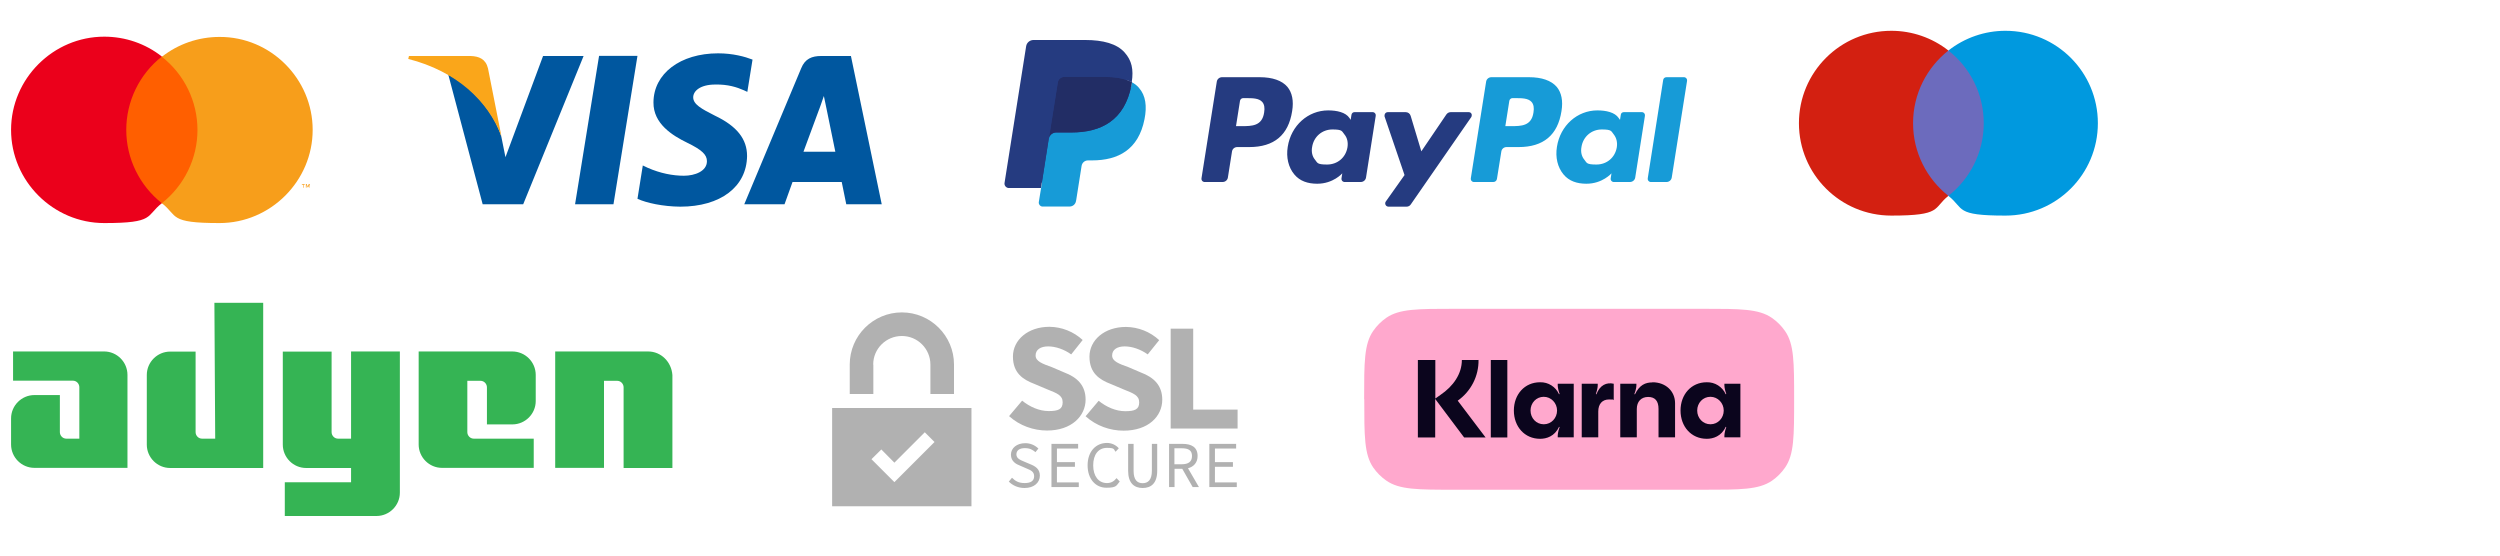
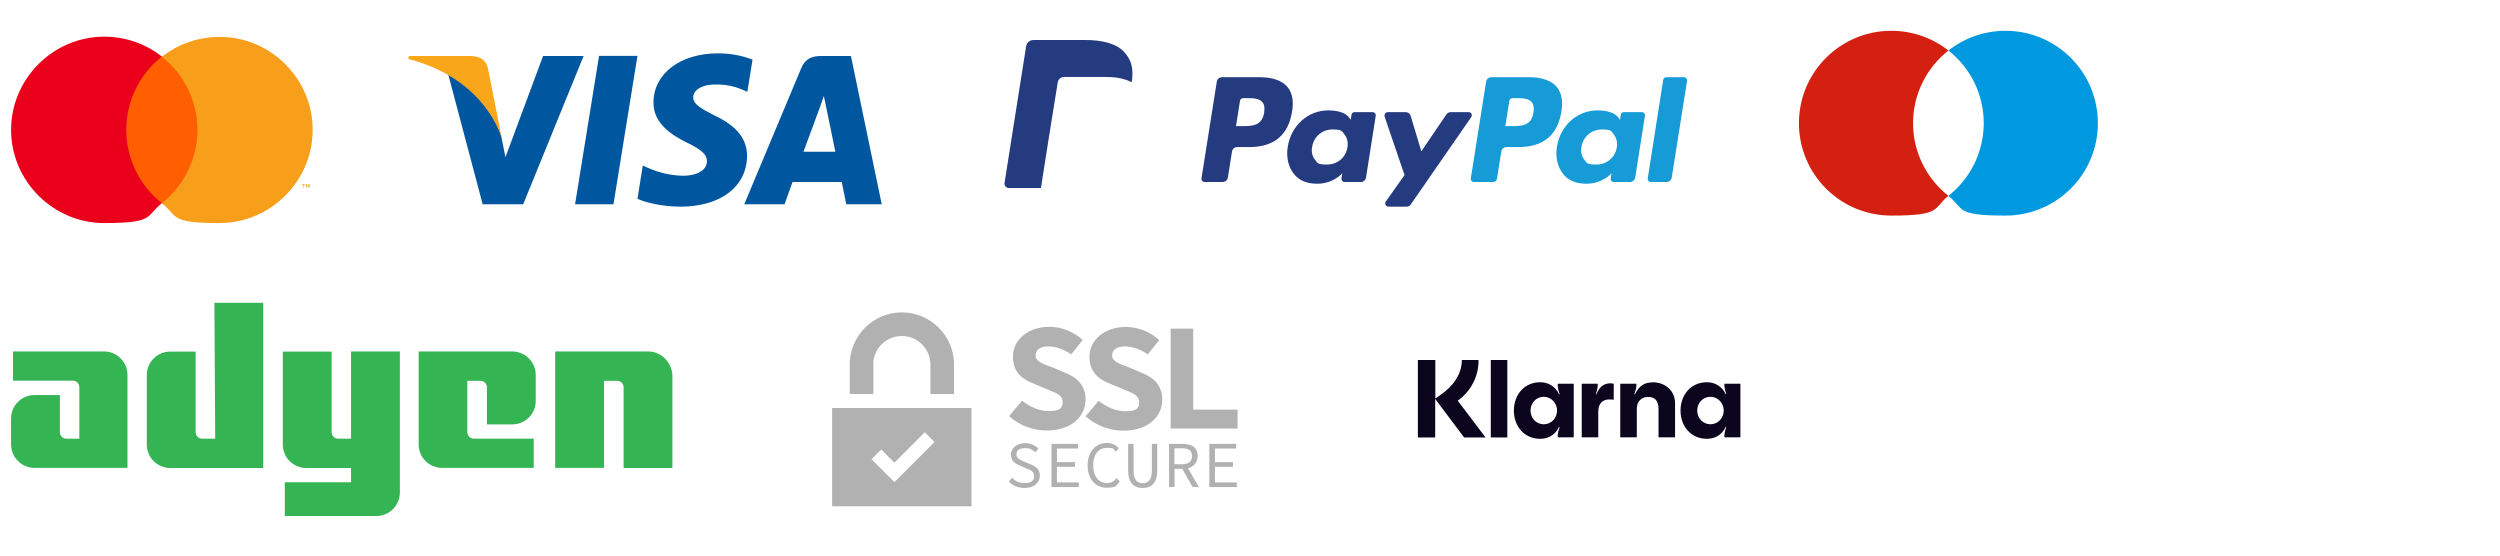
<svg xmlns="http://www.w3.org/2000/svg" viewBox="0 0 1875 417">
  <clipPath id="a">
    <path d="m1005 181.9h361.7v235.1h-361.7z" />
  </clipPath>
  <clipPath id="b">
    <path d="m1023.1 231.6h322.5v135.6h-322.5z" />
  </clipPath>
  <path d="m78.1 263.6h-68.3v21.9h44.8c2.9 0 4.9 2.4 4.9 4.9v38.6h-9.7c-2.9 0-4.9-2.4-4.9-4.9v-27.8h-19.1c-9.6 0-17.5 7.9-17.5 17.5v19.6c0 9.6 7.9 17.5 17.5 17.5h69.8v-69.7c0-9.7-7.9-17.6-17.5-17.6zm83.3 65.4h-9.8c-2.9 0-4.9-2.4-4.9-4.9v-60.4h-19.1c-9.6 0-17.5 7.9-17.5 17.5v52.3c0 9.6 7.9 17.5 17.5 17.5h69.8v-123.9h-36.6zm101.9 0h-9.7c-2.9 0-4.9-2.4-4.9-4.9v-60.4h-36.6v69.8c0 9.6 7.9 17.5 17.5 17.5h33.7v10.7h-49.7v25.3h68.8c9.6 0 17.5-7.9 17.5-17.5v-105.9h-36.6zm120.9-65.4h-70.2v69.8c0 9.6 7.9 17.5 17.5 17.5h68.8v-21.9h-44.9c-2.9 0-4.9-2.4-4.9-4.9v-38.5h9.8c2.9 0 4.9 2.4 4.9 4.9v27.8h19.1c9.6 0 17.5-7.9 17.5-17.5v-19.6c0-9.7-7.9-17.6-17.6-17.6zm101.9 0h-69.7v87.3h36.6v-65.3h9.8c2.9 0 4.9 2.4 4.9 4.9v60.5h36.6v-69.7c-.7-9.9-8.5-17.7-18.2-17.7z" fill="#35b454" />
  <path d="m624.1 379.7h104.5v-73.7h-104.5zm36.9-42.6 9.8 9.9 22.8-22.8 7.3 7.3-30.1 30.1-17.2-17.2zm-6.1-63.7c0-11.8 9.6-21.4 21.5-21.4s21.4 9.7 21.4 21.4v22.1h17.7v-22.1c0-21.6-17.6-39.1-39.1-39.1s-39.1 17.5-39.1 39.1v22.1h17.7v-22.1zm159.3 26.3c0-10.6-6.2-16.7-16.1-20.4l-9.1-3.9c-7.2-2.6-12.3-4.4-12.3-8.8s3.8-6.8 9.4-6.8 12 2.2 17.3 6l8.6-10.8c-6.8-6.3-15.7-9.8-24.9-9.9-16.2 0-27.4 9.9-27.4 22.3s7.6 17.3 16 20.5l9.7 4.1c7.2 2.9 11.6 4.4 11.6 9.7s-3.4 6.6-10.5 6.6-14.2-3.2-19.9-7.8l-9.8 11.6c8 7.2 18.4 10.8 28.5 10.8 18.4 0 28.9-10.9 28.9-23.2zm41.3-20.4-9.1-3.9c-7.2-2.6-12.3-4.4-12.3-8.8s3.8-6.8 9.4-6.8 12 2.2 17.3 6l8.6-10.7c-6.8-6.3-15.7-9.8-24.9-9.9-16.2 0-27.4 9.9-27.4 22.3s7.6 17.3 16 20.5l9.7 4.1c7.2 2.9 11.6 4.4 11.6 9.7s-3.4 6.6-10.5 6.6-14.2-3.2-19.9-7.8l-9.8 11.6c8 7.2 18.3 10.8 28.5 10.8 18.6 0 29-10.8 29-23.2 0-10.8-6.3-16.8-16.2-20.5zm39.4 27.9v-60.7h-16.9v74.9h50.2v-14.2zm-122.3 40.9-4.5-1.9c-2.8-1.2-5.8-2.3-5.8-5.4s2.5-4.7 6.3-4.7 5.8 1.2 8 3l2.2-2.7c-2.7-2.6-6.3-4.1-10-4-6.1 0-10.6 3.6-10.6 8.6s3.8 7.1 7 8.3l4.6 2c3.3 1.4 5.8 2.4 5.8 5.9s-2.6 5.1-7.1 5.1-7-1.5-9.5-4l-2.4 2.9c2.9 2.9 7 4.8 11.8 4.8 7.2 0 11.5-4.1 11.5-9.3 0-4.9-3.3-7-7.3-8.6zm20.1 2h13.5v-3.5h-13.5v-10.2h15.9v-3.5h-20v32.4h20.5v-3.5h-16.4zm37.5 12.2c-6.2 0-10.3-5.1-10.3-13.3s4-13.1 10.3-13.1 4.9 1.2 6.5 2.9l2.4-2.6c-2.2-2.5-5.5-4-8.8-4-8.4 0-14.6 6.4-14.6 16.8s6.1 16.8 14.1 16.8 7.5-1.8 10-4.7l-2.4-2.5c-1.9 2.4-4.1 3.7-7.2 3.7zm33.7-9.1c0 6.7-2.9 9.2-6.9 9.2s-6.8-2.4-6.8-9.2v-20.3h-4.1v20.2c0 9.3 4.6 12.9 10.9 12.9s10.9-3.5 10.9-12.9v-20.2h-4zm34.3-11.2c0-6.7-4.7-9.1-11.3-9.1h-10.1v32.4h4.1v-13.7h5.8l7.8 13.7h4.7l-8.2-14.1c4.2-1.1 7.2-4.2 7.2-9.2zm-12 6.2h-5.4v-12h5.4c5.1 0 7.8 1.5 7.8 5.8s-2.7 6.2-7.8 6.2zm25 1.9h13.5v-3.5h-13.5v-10.2h15.9v-3.5h-20.1v32.4h20.6v-3.5h-16.4z" fill="#b1b1b1" />
  <path d="m460.1 153.2h-28.8l18-111.3h28.8zm104.3-108.5c-5.7-2.2-14.7-4.7-25.8-4.7-28.4 0-48.4 15.2-48.5 36.8-.2 16 14.3 24.9 25.2 30.2 11.1 5.4 14.9 9 14.9 13.9 0 7.5-9 10.9-17.3 10.9s-17.6-1.8-27-5.9l-3.8-1.8-4 25c6.7 3.1 19.2 5.8 32.1 5.9 30.2 0 49.8-14.9 50.1-38 0-12.7-7.6-22.4-24.2-30.3-10.1-5.1-16.2-8.5-16.2-13.7 0-4.7 5.2-9.6 16.6-9.6 9.4-.2 16.2 2 21.4 4.3l2.6 1.2zm38.2 69.1c2.4-6.4 11.5-31.1 11.5-31.1 0 .2 2.4-6.5 3.8-10.7l2 9.6s5.5 26.6 6.6 32.2zm35.6-71.8h-22.3c-6.9 0-12.1 2-15 9.2l-42.7 102h30.2l6-16.7h36.9c.8 3.9 3.4 16.7 3.4 16.7h26.6zm-230.9 0-28.2 75.9-3.1-15.4c-5.2-17.8-21.5-37.1-39.8-46.6l25.8 97.3h30.4l45.3-111.2z" fill="#00579f" />
  <path d="m353 42h-46.3l-.5 2.2c36.1 9.2 60 31.5 69.9 58.2l-10.1-51.1c-1.7-7.1-6.8-9.1-13-9.3z" fill="#faa61a" />
  <path d="m944.8 57.9h-28.3c-1.9 0-3.6 1.4-3.9 3.3l-11.5 72.6c-.2 1.3.7 2.5 2 2.7h13.9c1.9 0 3.6-1.4 3.9-3.3l3.1-19.6c.3-1.9 1.9-3.3 3.9-3.3h9c18.7 0 29.4-9 32.2-26.9 1.3-7.8 0-14-3.6-18.3-4-4.7-11.2-7.2-20.7-7.2zm3.3 26.5c-1.5 10.2-9.3 10.2-16.8 10.2h-4.3l3-19c.2-1.1 1.2-2 2.3-2h2c5.1 0 9.9 0 12.4 2.9 1.5 1.7 2 4.3 1.4 7.9zm81.4-.3h-13.6c-1.2 0-2.1.8-2.3 2l-.6 3.8-.9-1.4c-2.9-4.3-9.5-5.7-16-5.7-15 0-27.8 11.3-30.3 27.3-1.3 7.9.5 15.5 5 20.8 4.1 4.9 10 6.9 17.1 6.9 12.1 0 18.8-7.8 18.8-7.8l-.6 3.8c-.2 1.3.7 2.5 2 2.7h12.5c1.9 0 3.6-1.4 3.9-3.3l7.3-46.4c.2-1.3-.7-2.5-2-2.7zm-18.9 26.4c-1.3 7.7-7.5 12.9-15.3 12.9s-7.1-1.3-9.1-3.7-2.8-5.8-2.1-9.5c1.2-7.7 7.5-13.1 15.2-13.1s7 1.3 9 3.7c2.1 2.5 2.9 5.9 2.3 9.7zm91.1-26.4h-13.6c-1.3 0-2.5.6-3.3 1.7l-18.8 27.7-8-26.6c-.5-1.7-2-2.8-3.8-2.8h-13.4c-1.3 0-2.4 1.1-2.4 2.4s0 .5 0 .8l15 44-14.1 19.9c-.3.4-.4.9-.4 1.4 0 1.3 1.1 2.4 2.4 2.4h13.6c1.3 0 2.5-.6 3.2-1.7l45.3-65.4c.3-.4.4-.9.4-1.3.2-1.5-.9-2.5-2.2-2.5z" fill="#253b80" />
  <path d="m1146.8 57.9h-28.3c-1.9 0-3.6 1.4-3.9 3.3l-11.5 72.6c-.2 1.3.7 2.5 2 2.7h14.9c1.4 0 2.5-1 2.7-2.3l3.3-20.6c.3-1.9 1.9-3.3 3.9-3.3h9c18.7 0 29.4-9 32.2-26.9 1.3-7.8 0-14-3.6-18.3-4.1-4.7-11.2-7.2-20.7-7.2zm3.3 26.5c-1.5 10.2-9.3 10.2-16.8 10.2h-4.3l3-19c.2-1.1 1.2-2 2.3-2h2c5.1 0 9.9 0 12.4 2.9 1.5 1.7 2 4.3 1.4 7.9zm81.4-.3h-13.6c-1.2 0-2.2.8-2.3 2l-.6 3.8-1-1.4c-2.9-4.3-9.5-5.7-16-5.7-15 0-27.8 11.3-30.3 27.3-1.3 7.9.5 15.5 5 20.8 4.1 4.9 10 6.9 17.1 6.9 12.1 0 18.8-7.8 18.8-7.8l-.6 3.8c-.2 1.3.7 2.5 2 2.7h12.5c1.9 0 3.6-1.4 3.9-3.3l7.3-46.4c.2-1.3-.7-2.5-2-2.7zm-18.9 26.4c-1.3 7.7-7.5 12.9-15.3 12.9s-7.1-1.3-9.1-3.7-2.8-5.8-2.1-9.5c1.2-7.7 7.5-13.1 15.2-13.1s7 1.3 9 3.7c2 2.5 2.9 5.9 2.3 9.7zm34.8-50.6-11.6 73.9c-.2 1.3.7 2.5 2 2.7h12.1c1.9 0 3.6-1.4 3.9-3.3l11.5-72.6c.2-1.3-.7-2.5-2-2.7h-13.4c-1.3 0-2.3.8-2.5 2z" fill="#179bd7" />
-   <path d="m783.6 150.7 2.2-13.8h-4.8c0-.1-23-.1-23-.1l16-101.5c0-.3.2-.6.4-.8s.5-.3.9-.3h38.7c12.9 0 21.8 2.7 26.4 8 2.2 2.5 3.6 5.1 4.2 7.9.7 3 .7 6.6 0 10.9v.3 2.8l2.2 1.2c1.8 1 3.3 2.1 4.4 3.4 1.9 2.1 3.1 4.8 3.6 8 .5 3.3.4 7.2-.5 11.6-1 5.1-2.6 9.5-4.8 13.2-1.9 3.3-4.5 6.1-7.6 8.3-2.9 2-6.3 3.6-10.2 4.6-3.8 1-8 1.5-12.7 1.5h-3c-2.2 0-4.3.8-5.9 2.2s-2.7 3.4-3.1 5.5l-.2 1.2-3.8 24.2-.2.9c0 .3 0 .4-.2.5s-.3.1-.4.1l-18.5.2z" fill="#253b80" />
-   <path d="m848.9 61.7c0 .8-.3 1.5-.4 2.3-5.1 26.3-22.6 35.4-45 35.4h-11.4c-2.7 0-5.1 2-5.5 4.7l-5.8 37-1.7 10.5c-.2 1.6.9 3.1 2.5 3.3h20.6c2.4 0 4.4-1.7 4.8-4.1l.2-1 3.8-24.1.2-1.3c.4-2.4 2.4-4.1 4.8-4.1h3c19.6 0 34.9-8 39.4-31 1.9-9.6.9-17.6-4.1-23.3-1.4-1.8-3.3-3.2-5.4-4.3z" fill="#179bd7" />
-   <path d="m843.6 59.5c-1.6-.5-3.3-.8-5-1.1-3.3-.5-6.7-.8-10-.7h-30.4c-2.4 0-4.4 1.7-4.8 4.1l-6.5 41-.2 1.2c.4-2.7 2.7-4.7 5.5-4.7h11.4c22.4 0 39.9-9.1 45-35.4.2-.8.3-1.5.4-2.3-1.4-.7-2.8-1.3-4.2-1.8-.5 0-.8 0-1.2-.3z" fill="#222d65" />
  <path d="m793.3 61.8c.4-2.4 2.4-4.1 4.8-4.1h30.4c3.6 0 7 .2 10 .7 2.1.3 4.1.8 6.1 1.5 1.5.5 2.9 1.1 4.2 1.8 1.5-9.7 0-16.3-5.3-22.3-5.8-6.6-16.2-9.4-29.6-9.4h-38.8c-2.7 0-5.1 2-5.5 4.7l-16.2 102.5c-.3 1.8 1 3.5 2.8 3.8h24.5l6-38.2z" fill="#253b80" />
-   <path d="m1431 37.9h60.6v109h-60.6z" fill="#6c6bbd" />
  <path d="m1434.8 92.4c0-22.1 10.4-41.8 26.5-54.5-12.2-9.6-27.3-14.8-42.8-14.8-38.3 0-69.3 31-69.3 69.3s31 69.3 69.3 69.3 31.1-5.5 42.8-14.8c-16.1-12.7-26.5-32.4-26.5-54.5" fill="#d32011" />
  <path d="m1573.4 92.4c0 38.3-31 69.3-69.3 69.3s-30.6-5.2-42.8-14.8c16.1-12.7 26.5-32.4 26.5-54.5s-10.3-41.8-26.5-54.5c12.2-9.6 27.3-14.8 42.8-14.8 38.3 0 69.3 31 69.3 69.3" fill="#0099df" />
  <path d="m121.4-25.4h263.4v216.1h-263.4z" fill="none" />
  <path d="m90.9 42.5h61.1v109.9h-61.1z" fill="#ff5f00" fill-rule="evenodd" />
  <path d="m94.7 97.4c0-21.4 9.8-41.7 26.7-55-12.3-9.7-27.5-14.9-43.2-14.9-38.3 0-69.9 31.5-69.9 69.9s31.6 69.9 69.9 69.9 30.9-5.3 43.2-14.9c-16.8-13.3-26.7-33.5-26.7-55z" fill="#eb001b" />
  <path d="m234.5 97.4c0 38.3-31.5 69.9-69.9 69.9s-30.9-5.3-43.2-14.9c16.8-13.3 26.7-33.5 26.7-54.9s-9.8-41.7-26.7-54.9c12.3-9.7 27.5-14.9 43.2-14.9 38.4-.2 69.9 31.4 69.9 69.7zm-6.7 43.3v-2.3h.9v-.4h-2.3v.5h1v2.3h.4zm4.5 0v-2.7h-.7l-.8 1.9-.8-1.9h-.6v2.7h.5v-2l.8 1.8h.5l.8-1.8v2.1h.3z" fill="#f79e1b" />
  <g clip-path="url(#a)">
    <g clip-path="url(#b)">
-       <path d="m1023.1 299.4c0-27.6 0-41.4 6.8-51.2 2.7-3.9 6-7.2 9.9-9.9 9.8-6.7 23.5-6.7 51.2-6.7h186.7c27.6 0 41.3 0 51.2 6.8 3.9 2.7 7.2 6 9.9 9.9 6.8 9.8 6.8 23.5 6.8 51.2s0 41.4-6.8 51.2c-2.7 3.9-6 7.2-9.9 9.9-9.9 6.7-23.6 6.7-51.2 6.7h-186.7c-27.6 0-41.4 0-51.2-6.8-3.9-2.7-7.2-6-9.9-9.9-6.7-9.8-6.7-23.5-6.7-51.2z" fill="#ffa8cd" />
      <path d="m1282.8 318.2c-5.6 0-9.9-4.6-9.9-10.3s4.3-10.3 9.9-10.3 10 4.7 10 10.3-4.3 10.3-9.9 10.3zm-2.7 10.9c4.7 0 10.9-1.8 14.2-9l.4.2c-1.4 3.9-1.4 6.2-1.4 6.8v.9h12v-40.2h-12v.9c0 .6 0 2.9 1.4 6.8l-.4.2c-2.5-5.6-8.1-9.2-14.3-9-11.5 0-19.6 9.1-19.6 21.2s8.1 21.2 19.6 21.2zm-40.7-42.3c-5.4 0-9.8 1.9-13.2 9l-.4-.3c1.5-3.9 1.5-6.1 1.5-6.8v-.9h-12.1v40.2h12.4v-21.3c0-5.5 3.3-9 8.5-9s7.8 3 7.8 9v21.3h12.4v-25.6c0-9.1-7.1-15.7-16.9-15.7zm-42.1 9-.4-.3c1.4-3.9 1.4-6.1 1.4-6.8v-.9h-12v40.2h12.4v-19.4c0-5.7 3.1-9 8-9s2.4 0 3.6.5v-12.3c-5.4-1.2-10.3.9-13 7.9zm-39.5 22.4c-5.6 0-9.9-4.6-9.9-10.3s4.3-10.3 9.9-10.3 10 4.7 10 10.3-4.3 10.3-9.9 10.3zm-2.7 10.9c4.7 0 10.9-1.8 14.2-9l.4.2c-1.4 3.9-1.4 6.2-1.4 6.8v.9h12v-40.2h-12v.9c0 .6 0 2.9 1.4 6.8l-.4.2c-2.5-5.6-8.1-9.2-14.3-9-11.5 0-19.6 9.1-19.6 21.2s8.1 21.2 19.6 21.2zm-37-1h12.4v-58.1h-12.4zm-9-58.1h-12.7c0 10.3-6.3 19.6-16.1 26.2l-3.8 2.7v-28.9h-13.1v58.1h13v-28.9l21.7 28.9h16.1l-20.9-27.6c9.9-7 15.8-18.4 15.6-30.6z" fill="#0b051d" />
    </g>
  </g>
</svg>